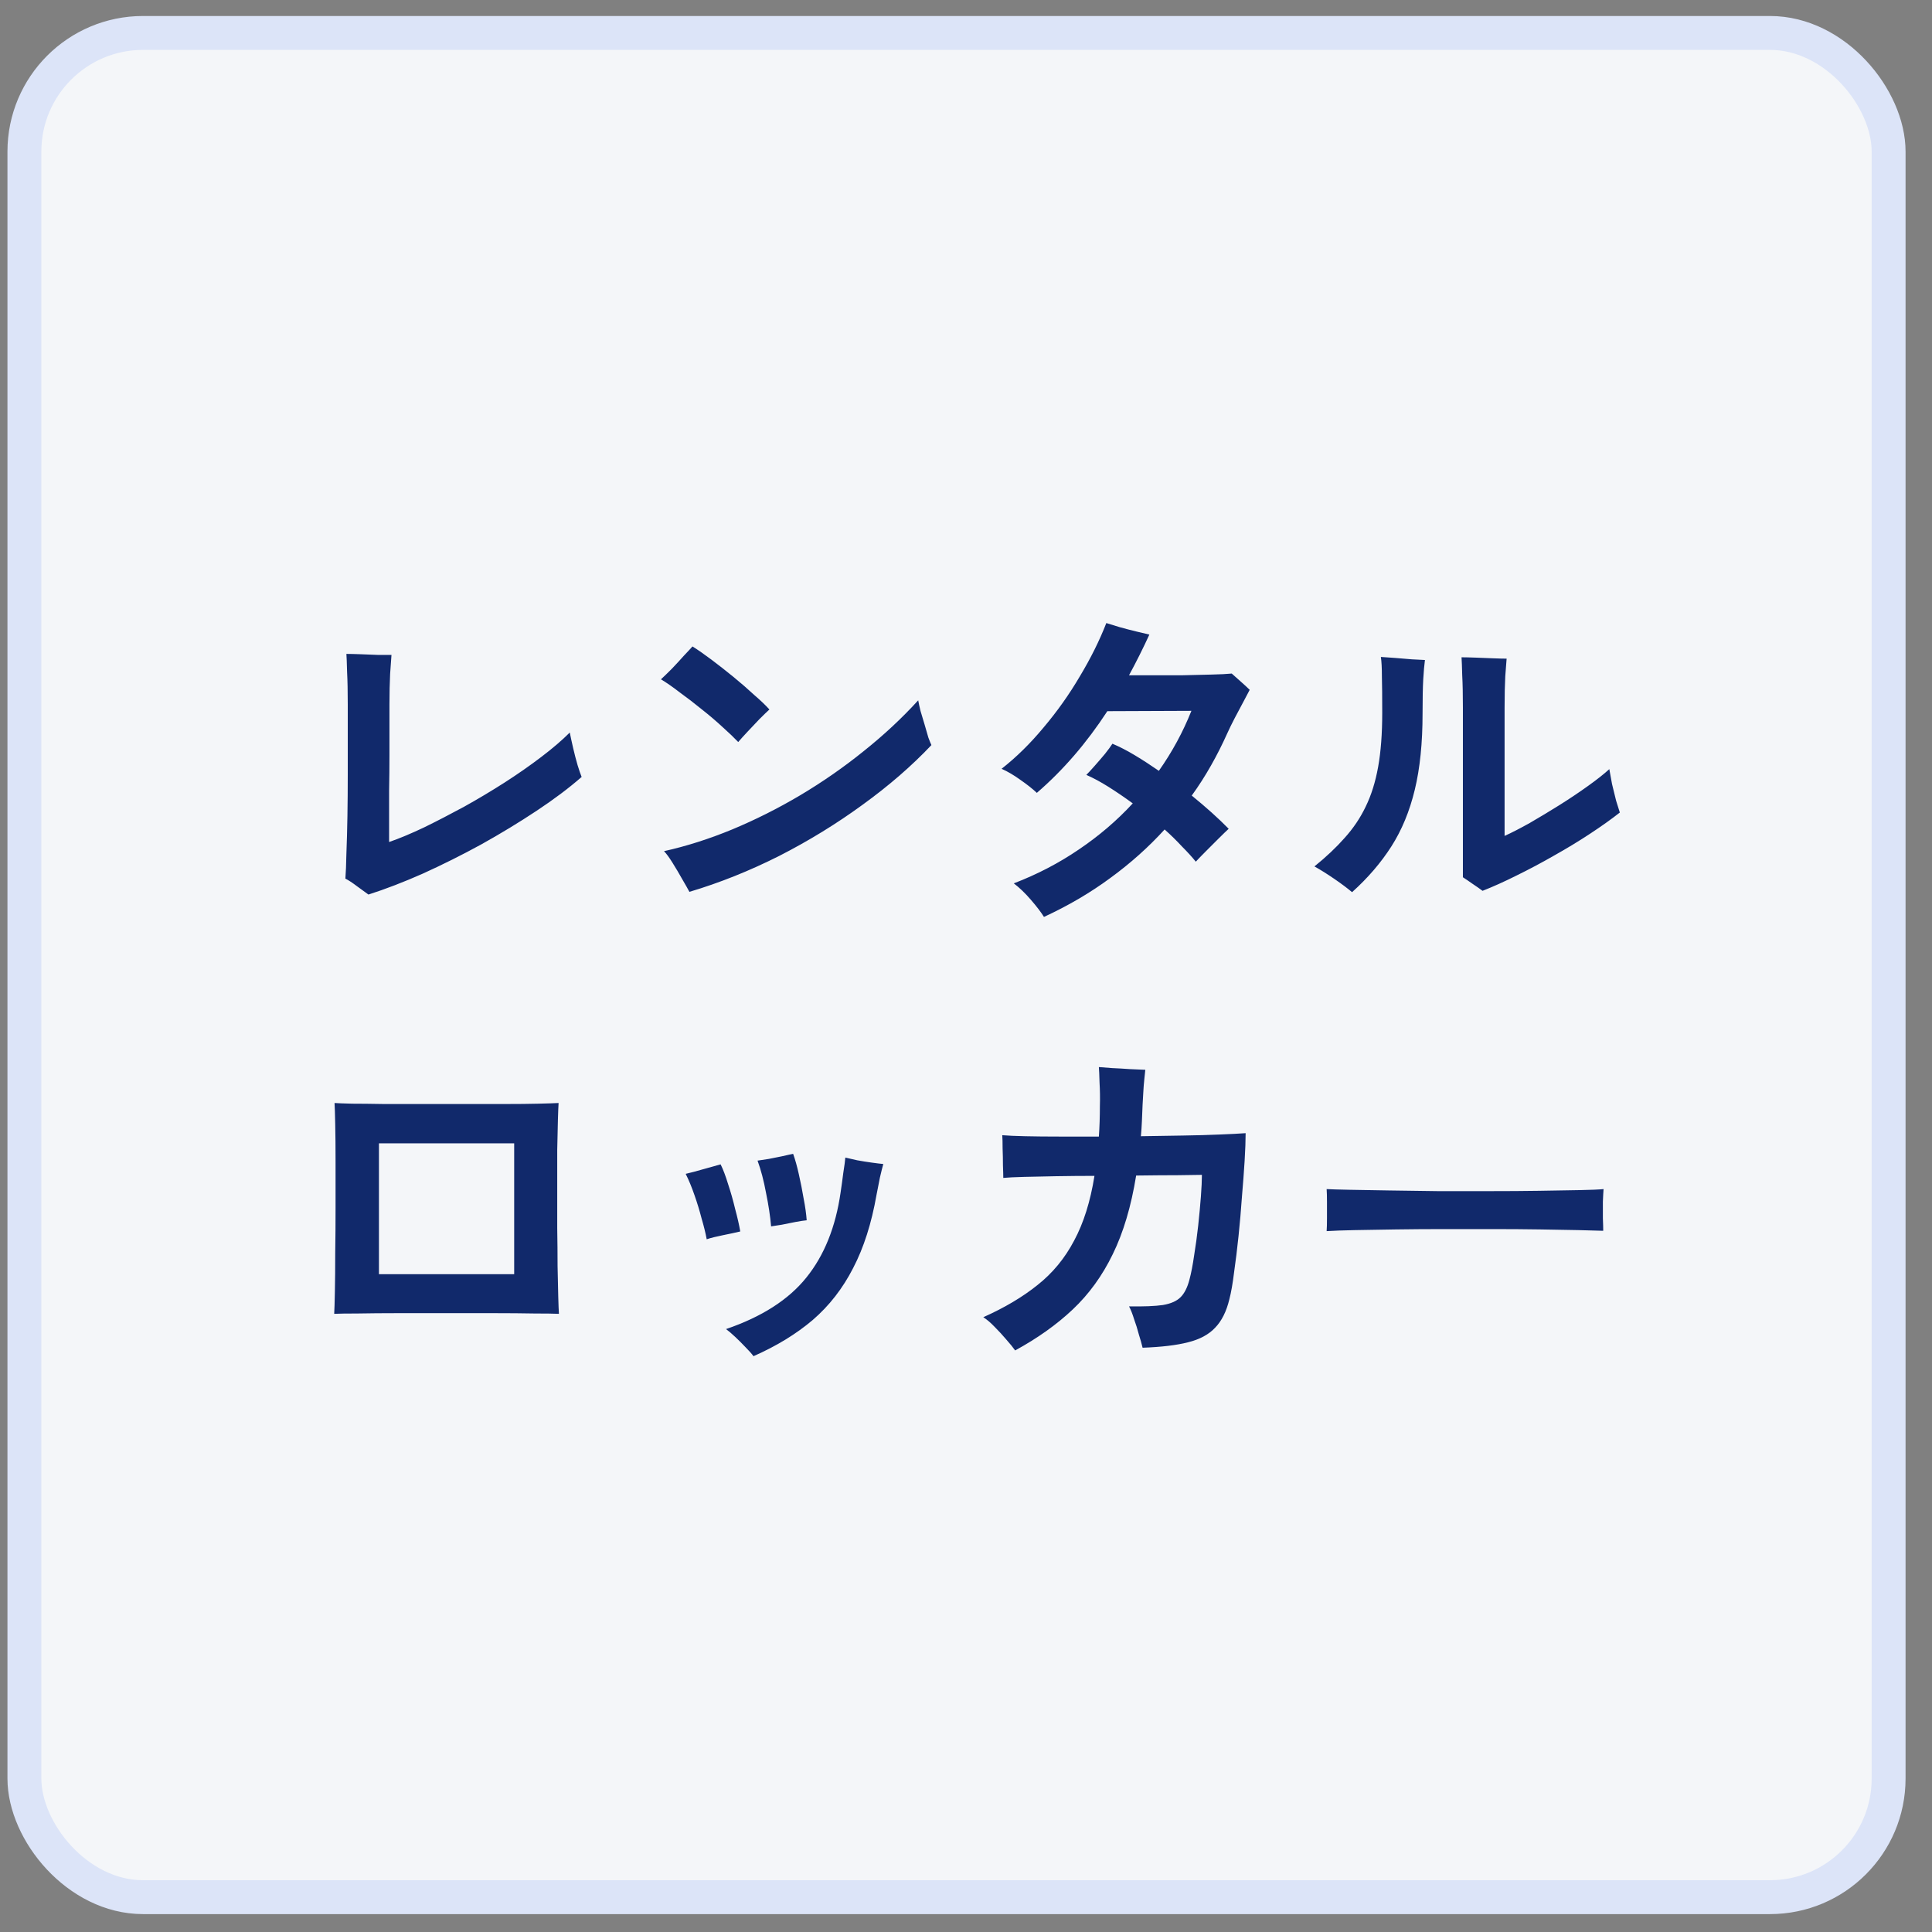
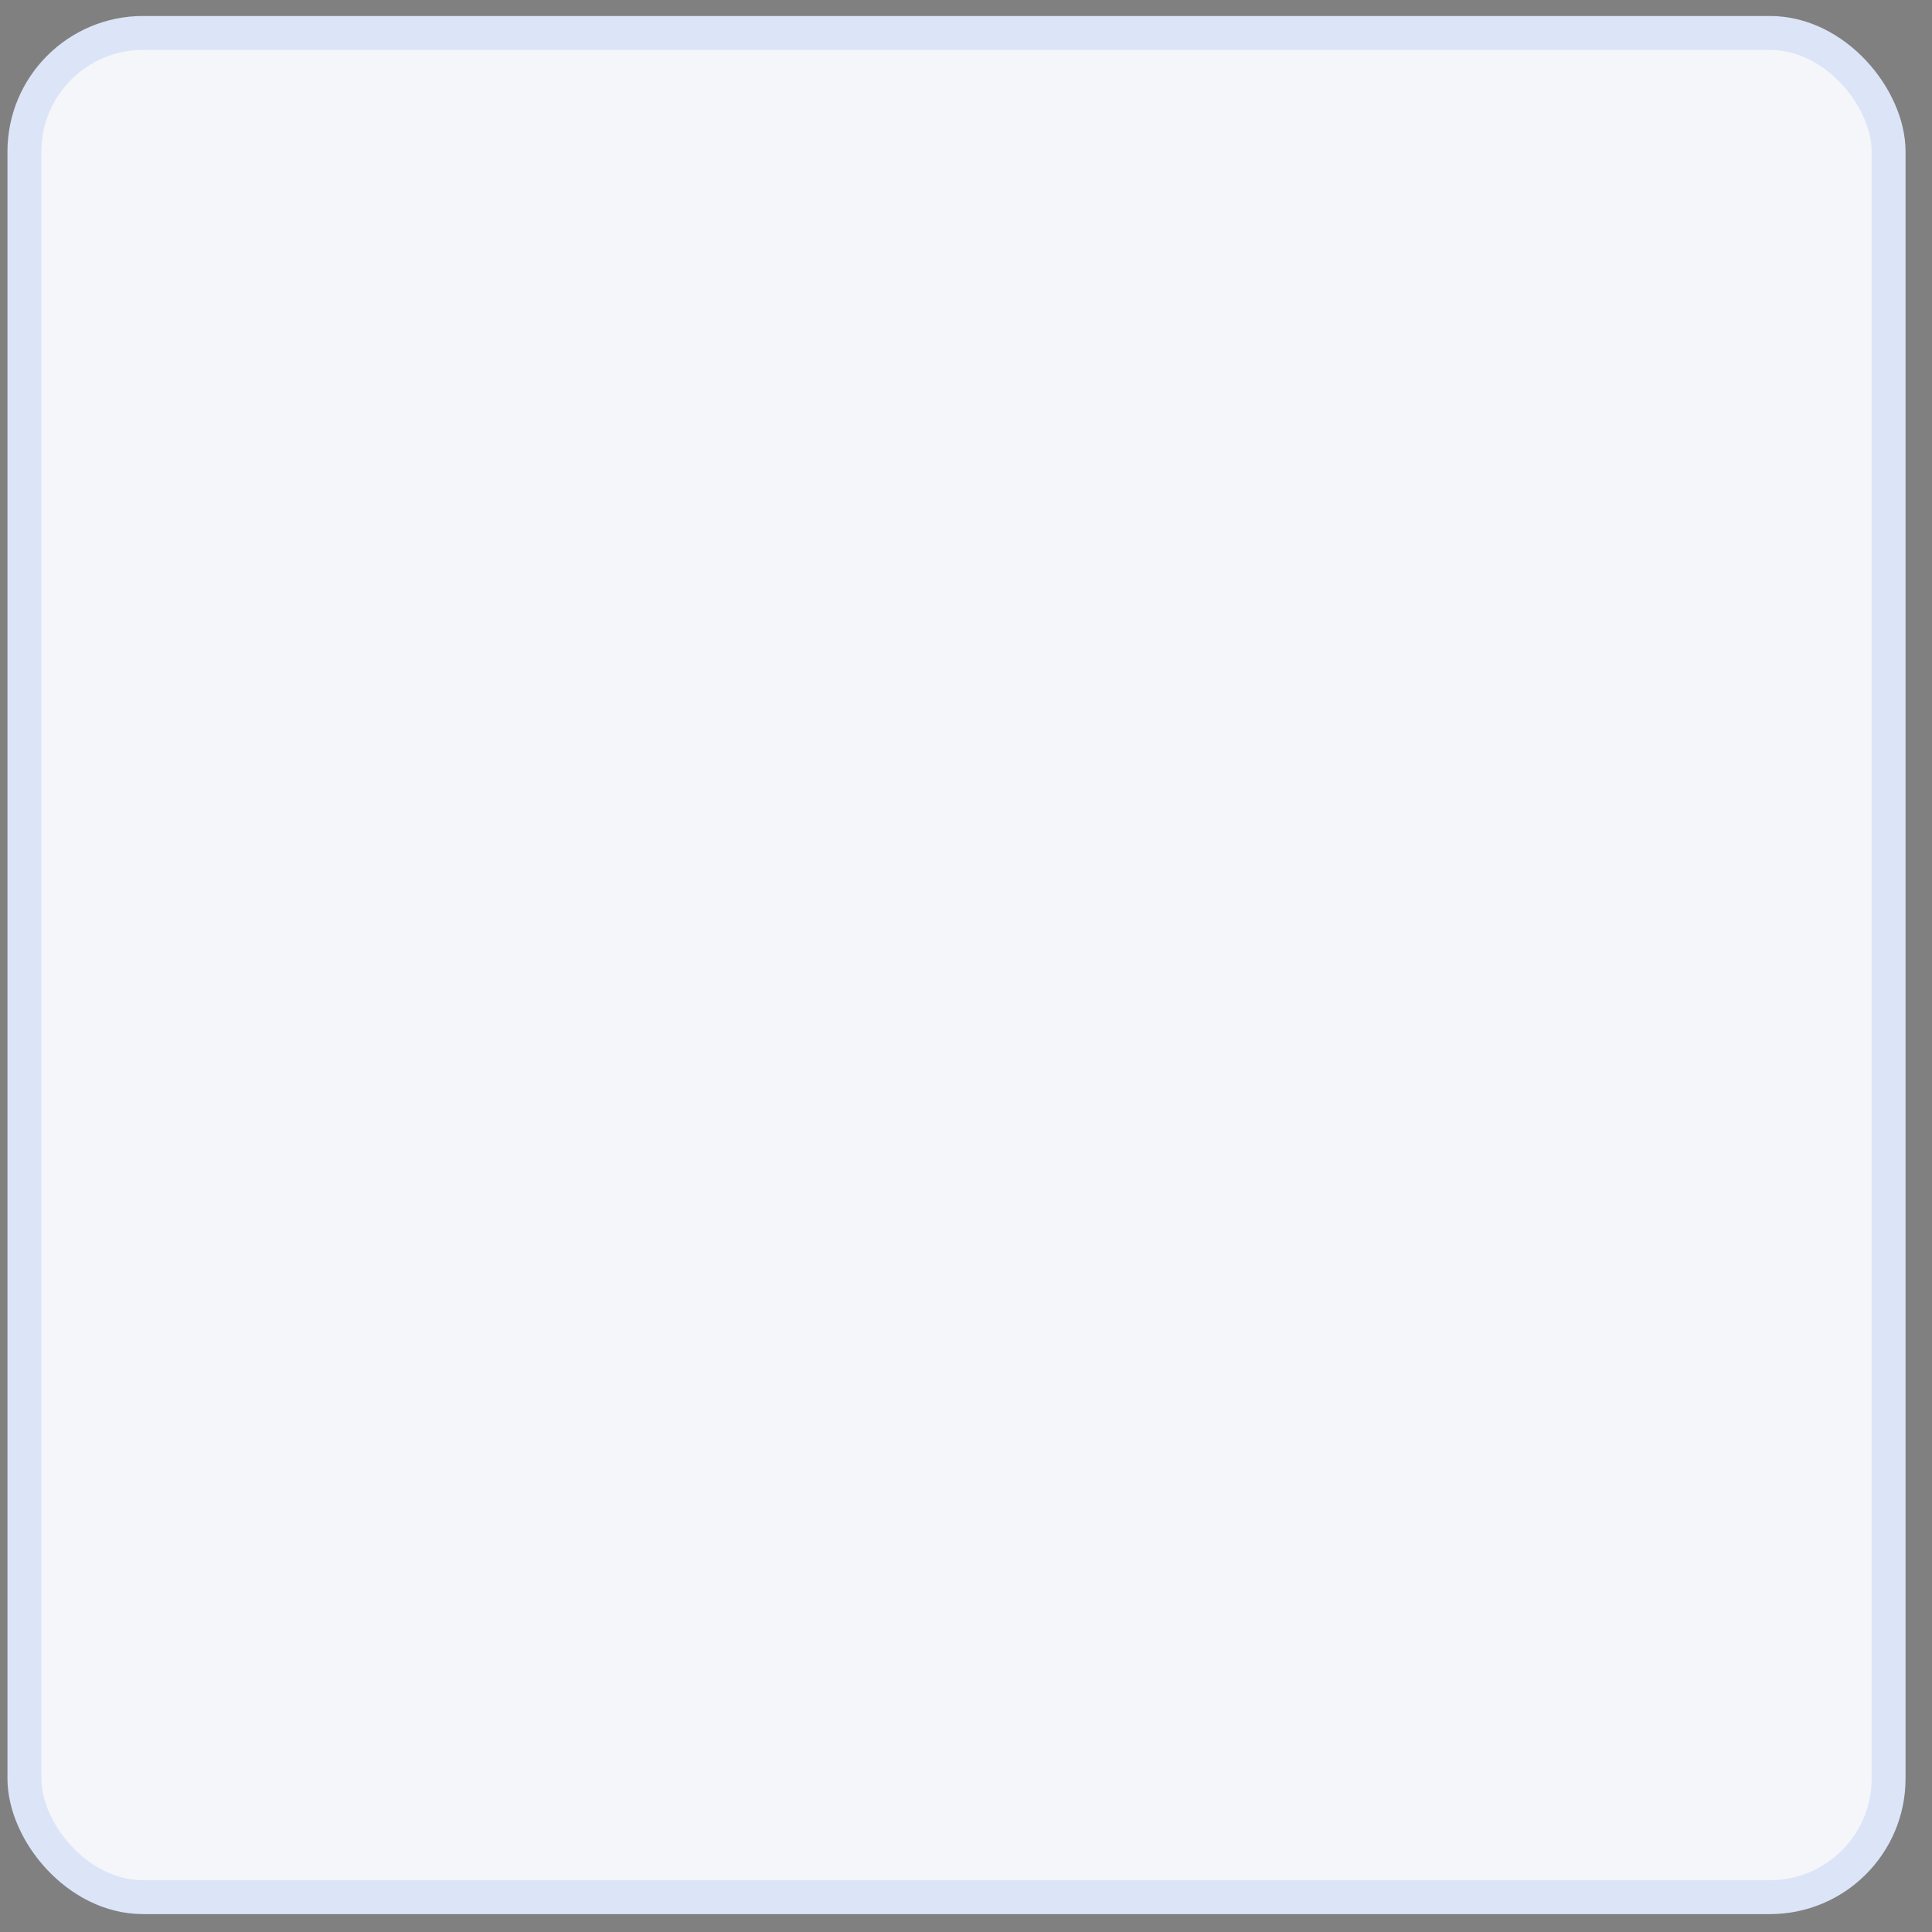
<svg xmlns="http://www.w3.org/2000/svg" width="57" height="57" viewBox="0 0 57 57" fill="none">
  <rect x="0" y="0" width="57" height="57" fill="#808080" stroke="none" />
  <rect x="0.72" y="0.972" width="55" height="55" rx="3.5" fill="#F4F6F9" stroke="#DCE4F8" />
-   <path d="M10.87 26.392C10.79 26.332 10.68 26.252 10.54 26.152C10.4 26.046 10.284 25.969 10.19 25.922C10.204 25.756 10.213 25.509 10.22 25.182C10.233 24.856 10.243 24.489 10.25 24.082C10.257 23.676 10.26 23.269 10.26 22.862C10.26 22.456 10.26 22.086 10.26 21.752C10.26 21.412 10.26 21.156 10.26 20.982C10.26 20.876 10.26 20.809 10.26 20.782C10.26 20.409 10.254 20.089 10.24 19.822C10.233 19.556 10.227 19.379 10.22 19.292C10.327 19.292 10.467 19.296 10.64 19.302C10.813 19.309 10.983 19.316 11.15 19.322C11.323 19.322 11.457 19.322 11.55 19.322C11.543 19.422 11.53 19.609 11.51 19.882C11.497 20.149 11.49 20.452 11.49 20.792C11.49 20.892 11.49 21.076 11.49 21.342C11.49 21.609 11.49 21.919 11.49 22.272C11.49 22.619 11.487 22.969 11.48 23.322C11.48 23.669 11.48 23.982 11.48 24.262C11.48 24.536 11.48 24.729 11.48 24.842C11.787 24.736 12.13 24.592 12.51 24.412C12.89 24.226 13.284 24.022 13.69 23.802C14.097 23.576 14.493 23.339 14.88 23.092C15.274 22.839 15.637 22.586 15.97 22.332C16.303 22.079 16.584 21.839 16.81 21.612C16.837 21.746 16.87 21.899 16.91 22.072C16.95 22.246 16.994 22.412 17.04 22.572C17.087 22.726 17.127 22.842 17.16 22.922C16.787 23.249 16.343 23.582 15.83 23.922C15.317 24.262 14.774 24.592 14.2 24.912C13.627 25.226 13.053 25.512 12.48 25.772C11.907 26.026 11.37 26.232 10.87 26.392ZM20.34 26.312C20.294 26.226 20.224 26.102 20.13 25.942C20.037 25.776 19.94 25.612 19.84 25.452C19.74 25.292 19.657 25.179 19.59 25.112C20.25 24.966 20.92 24.752 21.6 24.472C22.287 24.186 22.957 23.849 23.61 23.462C24.27 23.069 24.893 22.636 25.48 22.162C26.073 21.689 26.61 21.189 27.09 20.662C27.104 20.742 27.127 20.849 27.16 20.982C27.2 21.109 27.24 21.242 27.28 21.382C27.32 21.522 27.357 21.649 27.39 21.762C27.43 21.869 27.46 21.942 27.48 21.982C26.9 22.596 26.224 23.182 25.45 23.742C24.683 24.302 23.863 24.806 22.99 25.252C22.117 25.692 21.233 26.046 20.34 26.312ZM21.78 21.892C21.66 21.766 21.507 21.619 21.32 21.452C21.134 21.279 20.93 21.106 20.71 20.932C20.49 20.752 20.273 20.586 20.06 20.432C19.854 20.272 19.667 20.142 19.5 20.042C19.587 19.962 19.694 19.859 19.82 19.732C19.947 19.599 20.067 19.469 20.18 19.342C20.3 19.216 20.384 19.126 20.43 19.072C20.59 19.172 20.777 19.302 20.99 19.462C21.203 19.622 21.42 19.792 21.64 19.972C21.86 20.152 22.064 20.329 22.25 20.502C22.444 20.669 22.593 20.812 22.7 20.932C22.627 20.999 22.53 21.092 22.41 21.212C22.297 21.332 22.18 21.456 22.06 21.582C21.947 21.702 21.854 21.806 21.78 21.892ZM30.8 27.052C30.713 26.912 30.584 26.742 30.41 26.542C30.244 26.349 30.077 26.189 29.91 26.062C30.604 25.796 31.244 25.462 31.83 25.062C32.423 24.662 32.953 24.209 33.42 23.702C33.173 23.522 32.934 23.359 32.7 23.212C32.467 23.066 32.25 22.949 32.05 22.862C32.11 22.802 32.19 22.716 32.29 22.602C32.397 22.482 32.5 22.362 32.6 22.242C32.7 22.116 32.773 22.016 32.82 21.942C33.027 22.029 33.247 22.142 33.48 22.282C33.714 22.422 33.95 22.576 34.19 22.742C34.584 22.182 34.904 21.592 35.15 20.972L32.67 20.982C32.057 21.922 31.363 22.726 30.59 23.392C30.463 23.272 30.303 23.146 30.11 23.012C29.917 22.872 29.73 22.762 29.55 22.682C29.983 22.342 30.397 21.936 30.79 21.462C31.19 20.989 31.547 20.486 31.86 19.952C32.18 19.419 32.44 18.896 32.64 18.382C32.733 18.409 32.864 18.449 33.03 18.502C33.197 18.549 33.364 18.592 33.53 18.632C33.697 18.672 33.824 18.702 33.91 18.722C33.724 19.129 33.523 19.529 33.31 19.922C33.504 19.922 33.74 19.922 34.02 19.922C34.307 19.922 34.6 19.922 34.9 19.922C35.207 19.916 35.487 19.909 35.74 19.902C36 19.896 36.2 19.886 36.34 19.872C36.413 19.939 36.504 20.019 36.61 20.112C36.717 20.206 36.803 20.286 36.87 20.352C36.824 20.439 36.76 20.559 36.68 20.712C36.6 20.859 36.517 21.016 36.43 21.182C36.343 21.349 36.27 21.499 36.21 21.632C36.063 21.959 35.904 22.276 35.73 22.582C35.557 22.889 35.367 23.186 35.16 23.472C35.587 23.819 35.95 24.146 36.25 24.452C36.184 24.512 36.087 24.606 35.96 24.732C35.834 24.859 35.707 24.986 35.58 25.112C35.453 25.239 35.353 25.342 35.28 25.422C35.167 25.282 35.03 25.132 34.87 24.972C34.717 24.806 34.547 24.639 34.36 24.472C33.887 24.992 33.353 25.469 32.76 25.902C32.173 26.336 31.52 26.719 30.8 27.052ZM43.74 26.282C43.66 26.222 43.56 26.152 43.44 26.072C43.327 25.992 43.233 25.929 43.16 25.882V20.872C43.16 20.499 43.154 20.182 43.14 19.922C43.133 19.662 43.127 19.486 43.12 19.392C43.227 19.392 43.367 19.396 43.54 19.402C43.714 19.409 43.883 19.416 44.05 19.422C44.224 19.429 44.357 19.432 44.45 19.432C44.444 19.532 44.43 19.706 44.41 19.952C44.397 20.199 44.39 20.509 44.39 20.882V24.662C44.597 24.569 44.843 24.442 45.13 24.282C45.417 24.116 45.71 23.939 46.01 23.752C46.317 23.559 46.6 23.369 46.86 23.182C47.12 22.996 47.327 22.832 47.48 22.692C47.5 22.812 47.527 22.959 47.56 23.132C47.6 23.299 47.64 23.462 47.68 23.622C47.727 23.776 47.764 23.892 47.79 23.972C47.544 24.166 47.254 24.372 46.92 24.592C46.587 24.812 46.23 25.029 45.85 25.242C45.477 25.456 45.107 25.652 44.74 25.832C44.38 26.012 44.047 26.162 43.74 26.282ZM39.89 26.322C39.757 26.209 39.584 26.079 39.37 25.932C39.157 25.786 38.96 25.662 38.78 25.562C39.127 25.282 39.423 25.002 39.67 24.722C39.923 24.442 40.13 24.136 40.29 23.802C40.457 23.462 40.58 23.069 40.66 22.622C40.74 22.176 40.78 21.646 40.78 21.032C40.78 20.552 40.777 20.192 40.77 19.952C40.77 19.706 40.76 19.516 40.74 19.382C40.867 19.389 41.01 19.399 41.17 19.412C41.337 19.426 41.497 19.439 41.65 19.452C41.81 19.459 41.94 19.466 42.04 19.472C42.02 19.619 42.004 19.809 41.99 20.042C41.977 20.276 41.97 20.612 41.97 21.052C41.97 21.919 41.894 22.669 41.74 23.302C41.587 23.936 41.357 24.492 41.05 24.972C40.743 25.452 40.357 25.902 39.89 26.322ZM9.86 38.762C9.867 38.642 9.874 38.422 9.88 38.102C9.887 37.782 9.89 37.406 9.89 36.972C9.897 36.539 9.9 36.089 9.9 35.622C9.9 35.149 9.9 34.699 9.9 34.272C9.9 33.846 9.897 33.479 9.89 33.172C9.884 32.859 9.877 32.649 9.87 32.542C9.964 32.549 10.137 32.556 10.39 32.562C10.65 32.562 10.96 32.566 11.32 32.572C11.68 32.572 12.067 32.572 12.48 32.572C12.893 32.572 13.307 32.572 13.72 32.572C14.14 32.572 14.537 32.572 14.91 32.572C15.284 32.572 15.607 32.569 15.88 32.562C16.154 32.556 16.354 32.549 16.48 32.542C16.474 32.629 16.467 32.796 16.46 33.042C16.453 33.282 16.447 33.576 16.44 33.922C16.44 34.262 16.44 34.632 16.44 35.032C16.44 35.432 16.44 35.832 16.44 36.232C16.447 36.626 16.45 36.999 16.45 37.352C16.457 37.699 16.463 37.999 16.47 38.252C16.477 38.499 16.483 38.669 16.49 38.762C16.343 38.756 16.1 38.752 15.76 38.752C15.42 38.746 15.024 38.742 14.57 38.742C14.117 38.742 13.643 38.742 13.15 38.742C12.664 38.742 12.194 38.742 11.74 38.742C11.293 38.742 10.9 38.746 10.56 38.752C10.227 38.752 9.994 38.756 9.86 38.762ZM11.18 37.592H15.17V33.732H11.18V37.592ZM22.23 40.012C22.183 39.946 22.107 39.859 22 39.752C21.9 39.646 21.797 39.542 21.69 39.442C21.584 39.342 21.494 39.266 21.42 39.212C22.474 38.852 23.264 38.346 23.79 37.692C24.317 37.039 24.654 36.202 24.8 35.182C24.827 35.002 24.854 34.809 24.88 34.602C24.913 34.396 24.933 34.246 24.94 34.152C25.027 34.172 25.143 34.199 25.29 34.232C25.437 34.259 25.584 34.282 25.73 34.302C25.877 34.322 25.987 34.336 26.06 34.342C26.034 34.436 26 34.569 25.96 34.742C25.927 34.909 25.893 35.079 25.86 35.252C25.713 36.092 25.483 36.812 25.17 37.412C24.863 38.012 24.467 38.522 23.98 38.942C23.494 39.356 22.91 39.712 22.23 40.012ZM20.85 36.562C20.817 36.382 20.767 36.179 20.7 35.952C20.64 35.719 20.57 35.489 20.49 35.262C20.41 35.029 20.323 34.819 20.23 34.632C20.377 34.599 20.553 34.552 20.76 34.492C20.967 34.432 21.134 34.386 21.26 34.352C21.334 34.499 21.407 34.692 21.48 34.932C21.56 35.172 21.63 35.419 21.69 35.672C21.757 35.919 21.807 36.139 21.84 36.332C21.7 36.366 21.53 36.402 21.33 36.442C21.13 36.482 20.97 36.522 20.85 36.562ZM22.75 36.182C22.724 35.882 22.674 35.552 22.6 35.192C22.534 34.832 22.45 34.516 22.35 34.242C22.437 34.229 22.547 34.212 22.68 34.192C22.814 34.166 22.947 34.139 23.08 34.112C23.22 34.079 23.327 34.056 23.4 34.042C23.46 34.209 23.517 34.412 23.57 34.652C23.623 34.886 23.67 35.122 23.71 35.362C23.757 35.602 23.787 35.816 23.8 36.002C23.72 36.009 23.61 36.026 23.47 36.052C23.337 36.079 23.203 36.106 23.07 36.132C22.944 36.152 22.837 36.169 22.75 36.182ZM29.95 39.842C29.89 39.756 29.803 39.649 29.69 39.522C29.584 39.396 29.47 39.272 29.35 39.152C29.23 39.026 29.117 38.929 29.01 38.862C29.637 38.582 30.17 38.266 30.61 37.912C31.057 37.559 31.417 37.122 31.69 36.602C31.97 36.082 32.17 35.446 32.29 34.692C31.904 34.692 31.527 34.696 31.16 34.702C30.8 34.709 30.483 34.716 30.21 34.722C29.937 34.729 29.733 34.739 29.6 34.752C29.6 34.672 29.597 34.549 29.59 34.382C29.59 34.216 29.587 34.049 29.58 33.882C29.58 33.709 29.577 33.579 29.57 33.492C29.737 33.506 29.963 33.516 30.25 33.522C30.544 33.529 30.877 33.532 31.25 33.532C31.623 33.532 32.014 33.532 32.42 33.532C32.44 33.252 32.45 32.952 32.45 32.632C32.457 32.392 32.453 32.162 32.44 31.942C32.434 31.716 32.427 31.562 32.42 31.482C32.514 31.489 32.644 31.499 32.81 31.512C32.977 31.519 33.15 31.529 33.33 31.542C33.51 31.549 33.663 31.556 33.79 31.562C33.783 31.629 33.773 31.726 33.76 31.852C33.747 31.972 33.737 32.102 33.73 32.242C33.724 32.376 33.717 32.492 33.71 32.592C33.703 32.759 33.697 32.919 33.69 33.072C33.684 33.226 33.673 33.376 33.66 33.522C34.093 33.516 34.507 33.509 34.9 33.502C35.3 33.496 35.66 33.486 35.98 33.472C36.307 33.459 36.563 33.446 36.75 33.432C36.75 33.646 36.74 33.919 36.72 34.252C36.7 34.579 36.673 34.936 36.64 35.322C36.614 35.702 36.58 36.086 36.54 36.472C36.5 36.852 36.457 37.206 36.41 37.532C36.37 37.859 36.324 38.126 36.27 38.332C36.184 38.692 36.044 38.972 35.85 39.172C35.663 39.372 35.397 39.516 35.05 39.602C34.71 39.689 34.264 39.742 33.71 39.762C33.684 39.649 33.647 39.519 33.6 39.372C33.56 39.219 33.514 39.069 33.46 38.922C33.413 38.769 33.364 38.642 33.31 38.542C33.743 38.549 34.077 38.536 34.31 38.502C34.544 38.462 34.717 38.386 34.83 38.272C34.944 38.159 35.03 37.989 35.09 37.762C35.144 37.562 35.19 37.322 35.23 37.042C35.277 36.756 35.317 36.462 35.35 36.162C35.383 35.856 35.41 35.569 35.43 35.302C35.45 35.036 35.46 34.822 35.46 34.662C35.347 34.662 35.11 34.666 34.75 34.672C34.397 34.672 33.987 34.676 33.52 34.682C33.373 35.589 33.144 36.362 32.83 37.002C32.523 37.636 32.13 38.179 31.65 38.632C31.177 39.079 30.61 39.482 29.95 39.842ZM39.14 36.322C39.147 36.229 39.15 36.102 39.15 35.942C39.15 35.782 39.15 35.622 39.15 35.462C39.15 35.302 39.147 35.176 39.14 35.082C39.267 35.089 39.49 35.096 39.81 35.102C40.137 35.109 40.523 35.116 40.97 35.122C41.423 35.129 41.907 35.136 42.42 35.142C42.934 35.142 43.447 35.142 43.96 35.142C44.474 35.142 44.957 35.139 45.41 35.132C45.87 35.126 46.267 35.119 46.6 35.112C46.934 35.106 47.17 35.096 47.31 35.082C47.303 35.169 47.297 35.292 47.29 35.452C47.29 35.612 47.29 35.776 47.29 35.942C47.297 36.102 47.3 36.226 47.3 36.312C47.133 36.306 46.887 36.299 46.56 36.292C46.24 36.286 45.864 36.279 45.43 36.272C45.004 36.266 44.547 36.262 44.06 36.262C43.58 36.262 43.093 36.262 42.6 36.262C42.107 36.262 41.637 36.266 41.19 36.272C40.743 36.279 40.34 36.286 39.98 36.292C39.627 36.299 39.347 36.309 39.14 36.322Z" fill="#11296B" />
</svg>